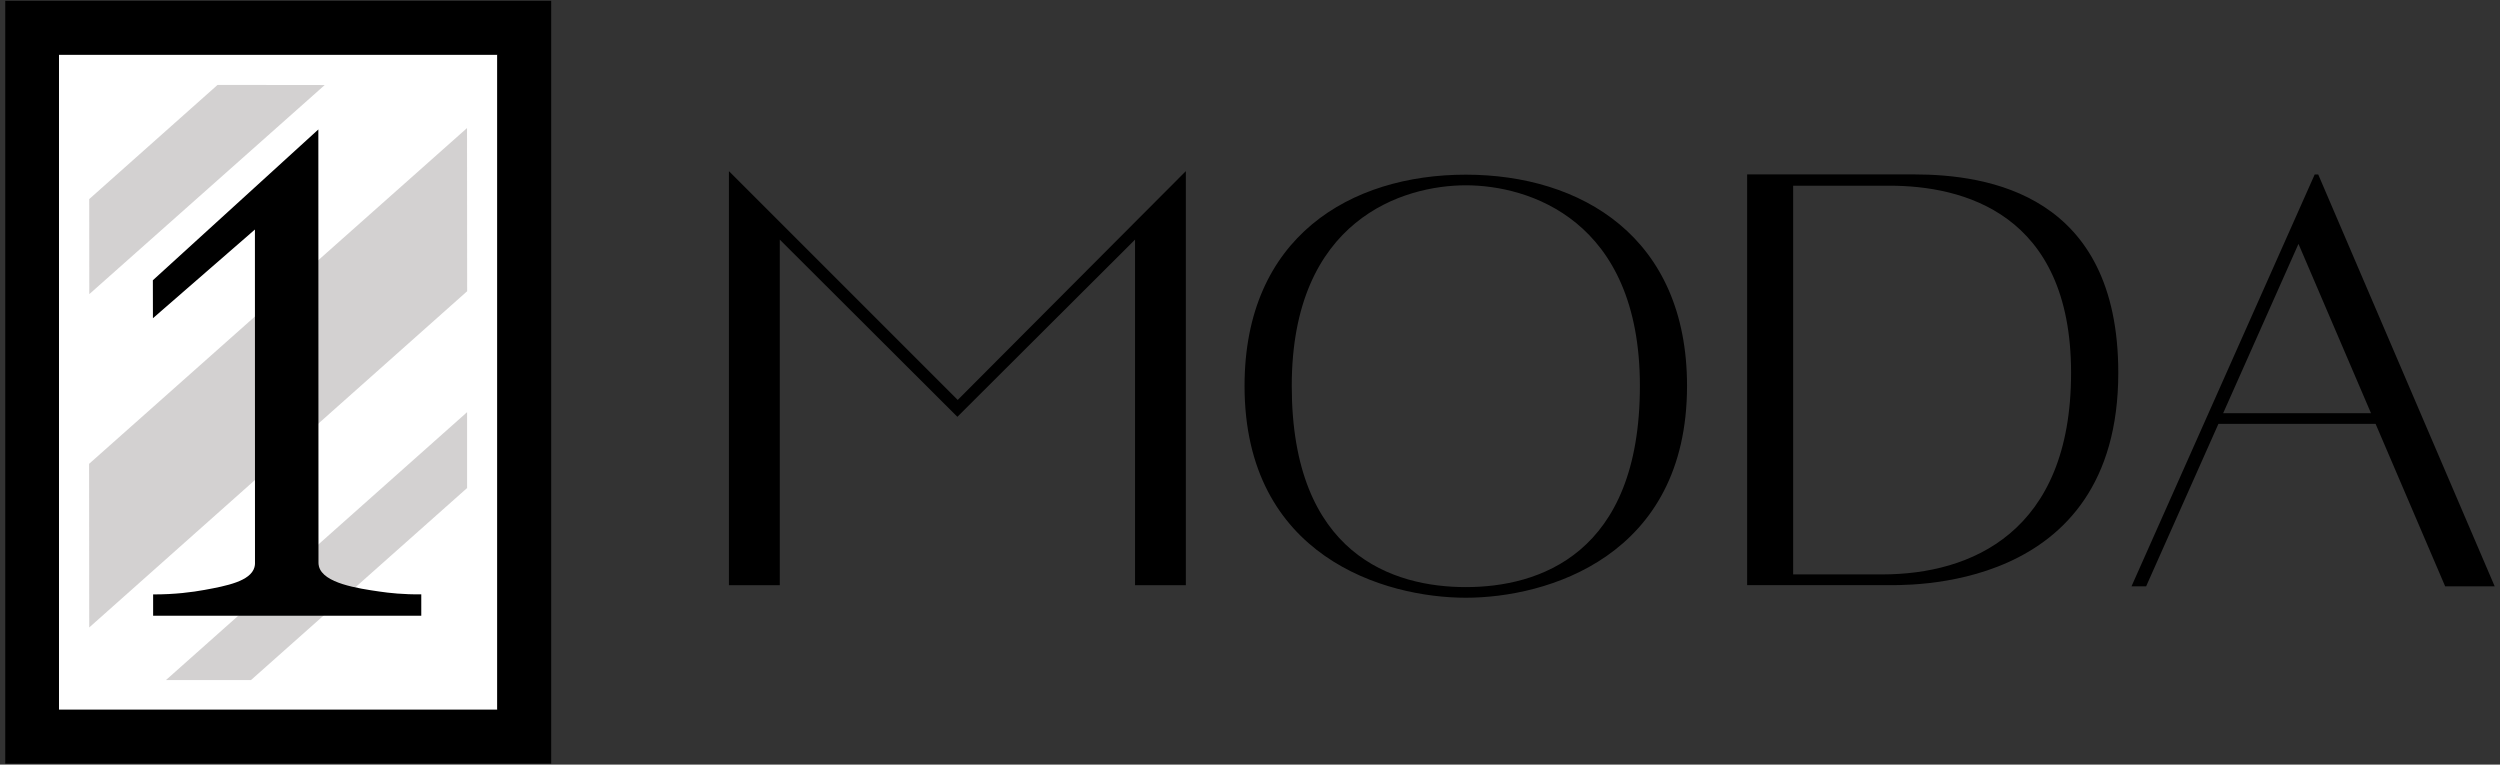
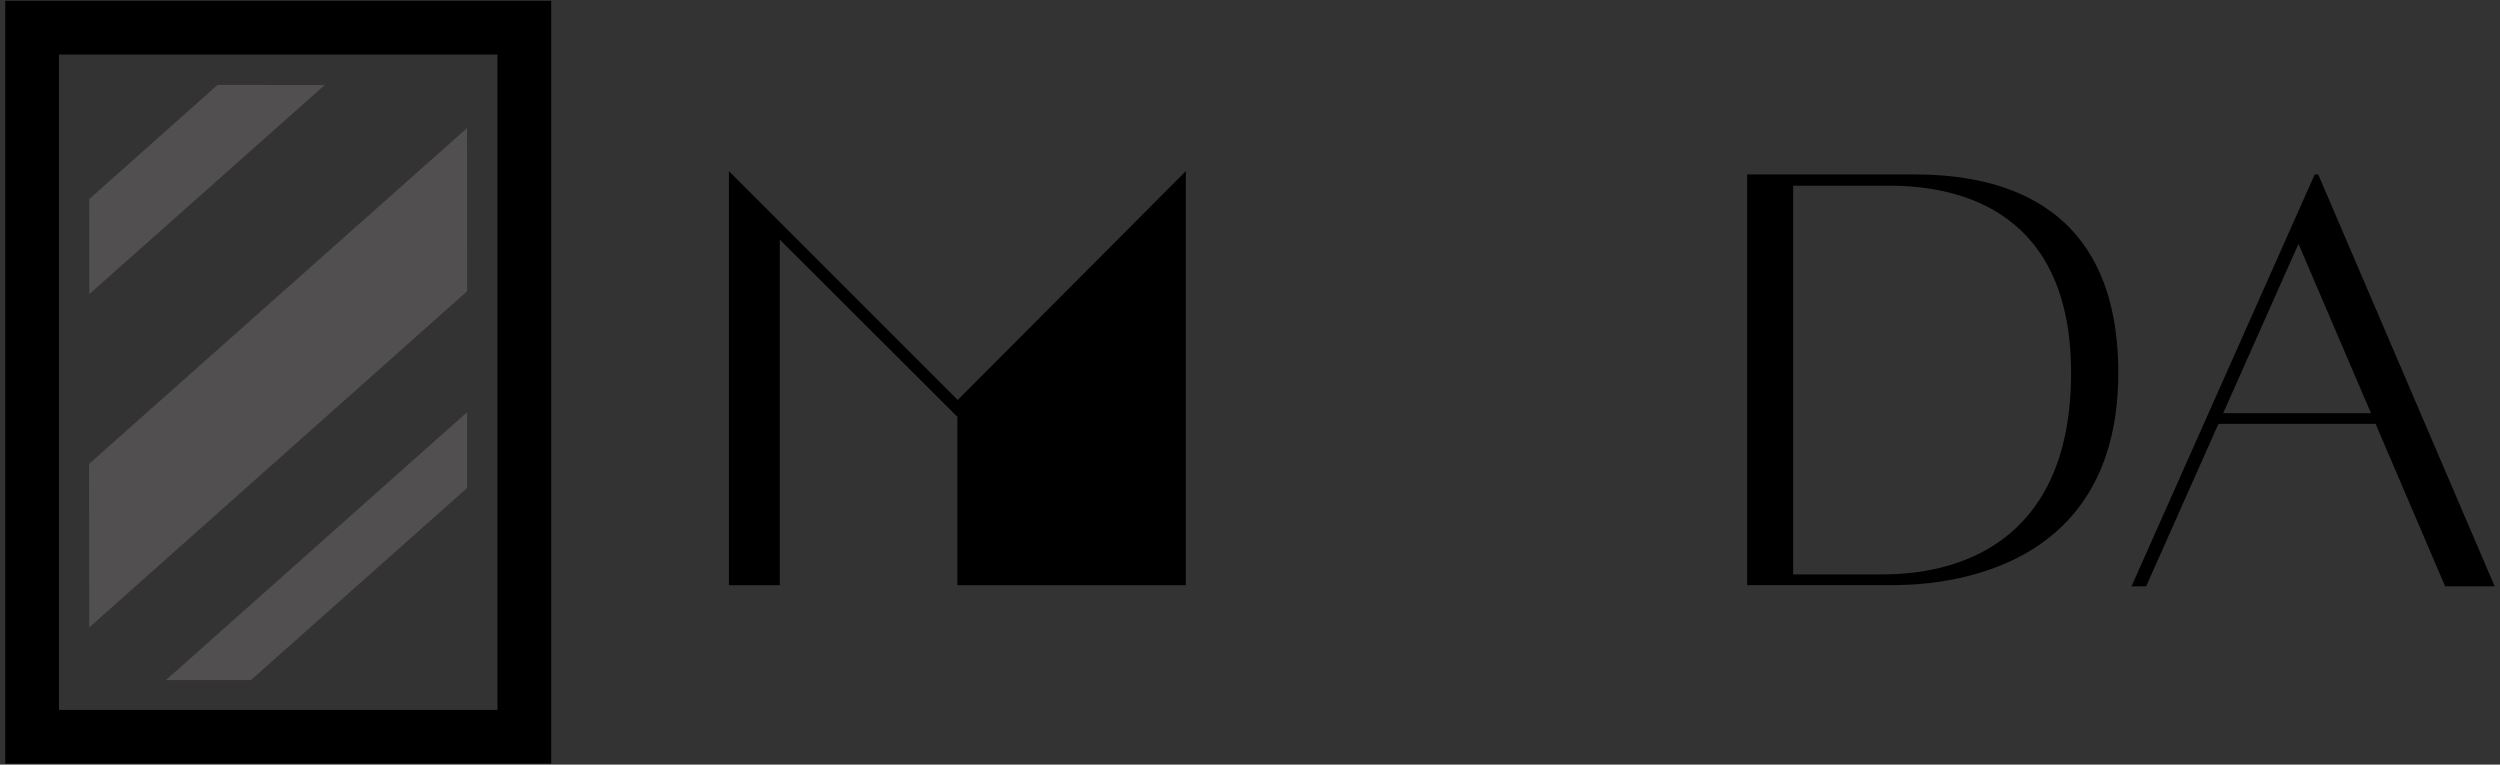
<svg xmlns="http://www.w3.org/2000/svg" width="376" height="115" viewBox="0 0 376 115" fill="none">
  <rect x="0" y="0" width="376" height="115" fill="#333333" stroke="none" />
-   <path d="M74.76 8.25H8.87V106.72H74.76V8.25Z" fill="white" />
  <path opacity="0.36" d="M13.42 29.94C13.42 34.71 13.42 39.47 13.43 44.24C25.23 33.76 37.04 23.27 48.84 12.79C43.47 12.78 38.09 12.78 32.72 12.77C26.29 18.48 19.85 24.21 13.42 29.94Z" fill="#878181" />
  <path opacity="0.36" d="M13.42 94.37C13.41 86.17 13.41 77.96 13.4 69.76C32.35 52.93 51.29 36.09 70.24 19.26C70.25 27.44 70.25 35.62 70.26 43.8C51.32 60.65 32.37 77.51 13.42 94.37Z" fill="#878181" />
  <path opacity="0.36" d="M24.96 102.28C29.22 102.28 33.48 102.28 37.75 102.28C48.58 92.65 59.42 83.03 70.25 73.4C70.25 69.6 70.25 65.79 70.25 61.99C55.15 75.42 40.05 88.85 24.96 102.28Z" fill="#878181" />
  <path d="M78.86 4.16H4.83V110.81H78.86V4.16Z" stroke="black" stroke-width="8.079" stroke-miterlimit="10" />
-   <path d="M23.04 92.61H63.36V89.39C60.7 89.42 58.54 89.19 57.08 88.97C53.84 88.5 48.62 87.73 47.97 85.19C47.91 84.96 47.9 84.76 47.9 84.65L47.88 19.47C39.58 27.03 31.29 34.59 22.99 42.15C22.99 44.05 23 45.95 23 47.86C28.11 43.41 33.23 38.97 38.34 34.52L38.35 84.74C38.35 84.87 38.34 85.07 38.27 85.31C37.69 87.42 34.05 88.12 30.78 88.72C28.93 89.06 26.29 89.41 23.03 89.4V92.61H23.04Z" fill="black" />
-   <path d="M253.73 58.04C253.73 83.77 232.59 89.9 220.46 89.9C208.33 89.9 187.18 83.77 187.18 58.04C187.18 35.62 203.13 26.27 220.46 26.27C237.79 26.28 253.73 35.62 253.73 58.04ZM246.64 58.04C246.64 32.97 229.84 27.87 220.46 27.87C211.08 27.87 194.28 32.97 194.28 58.04C194.28 83.46 209.57 88.3 220.46 88.3C231.35 88.3 246.64 83.46 246.64 58.04Z" fill="black" />
  <path d="M318.59 56.07C318.59 89.45 286.25 88 283.27 88H262.77V26.23H287.86C299.03 26.24 318.59 29.23 318.59 56.07ZM311.49 56.07C311.49 32.03 295.17 27.93 284.19 27.93H269.69V86.39H283.14C296.39 86.38 311.49 80.11 311.49 56.07Z" fill="black" />
  <path d="M357.29 63.75H333.65L322.78 88.18H320.58L348.13 26.24H348.66L375.2 88.18H367.75L357.29 63.75ZM356.6 62.15L345.69 36.68L334.36 62.15H356.6Z" fill="black" />
-   <path d="M109.63 88.01H117.28V36.04L143.99 62.69L170.71 36.04V88.01H178.35V25.74L144.04 60.15L109.63 25.74V88.01Z" fill="black" />
+   <path d="M109.63 88.01H117.28V36.04L143.99 62.69V88.01H178.35V25.74L144.04 60.15L109.63 25.74V88.01Z" fill="black" />
</svg>